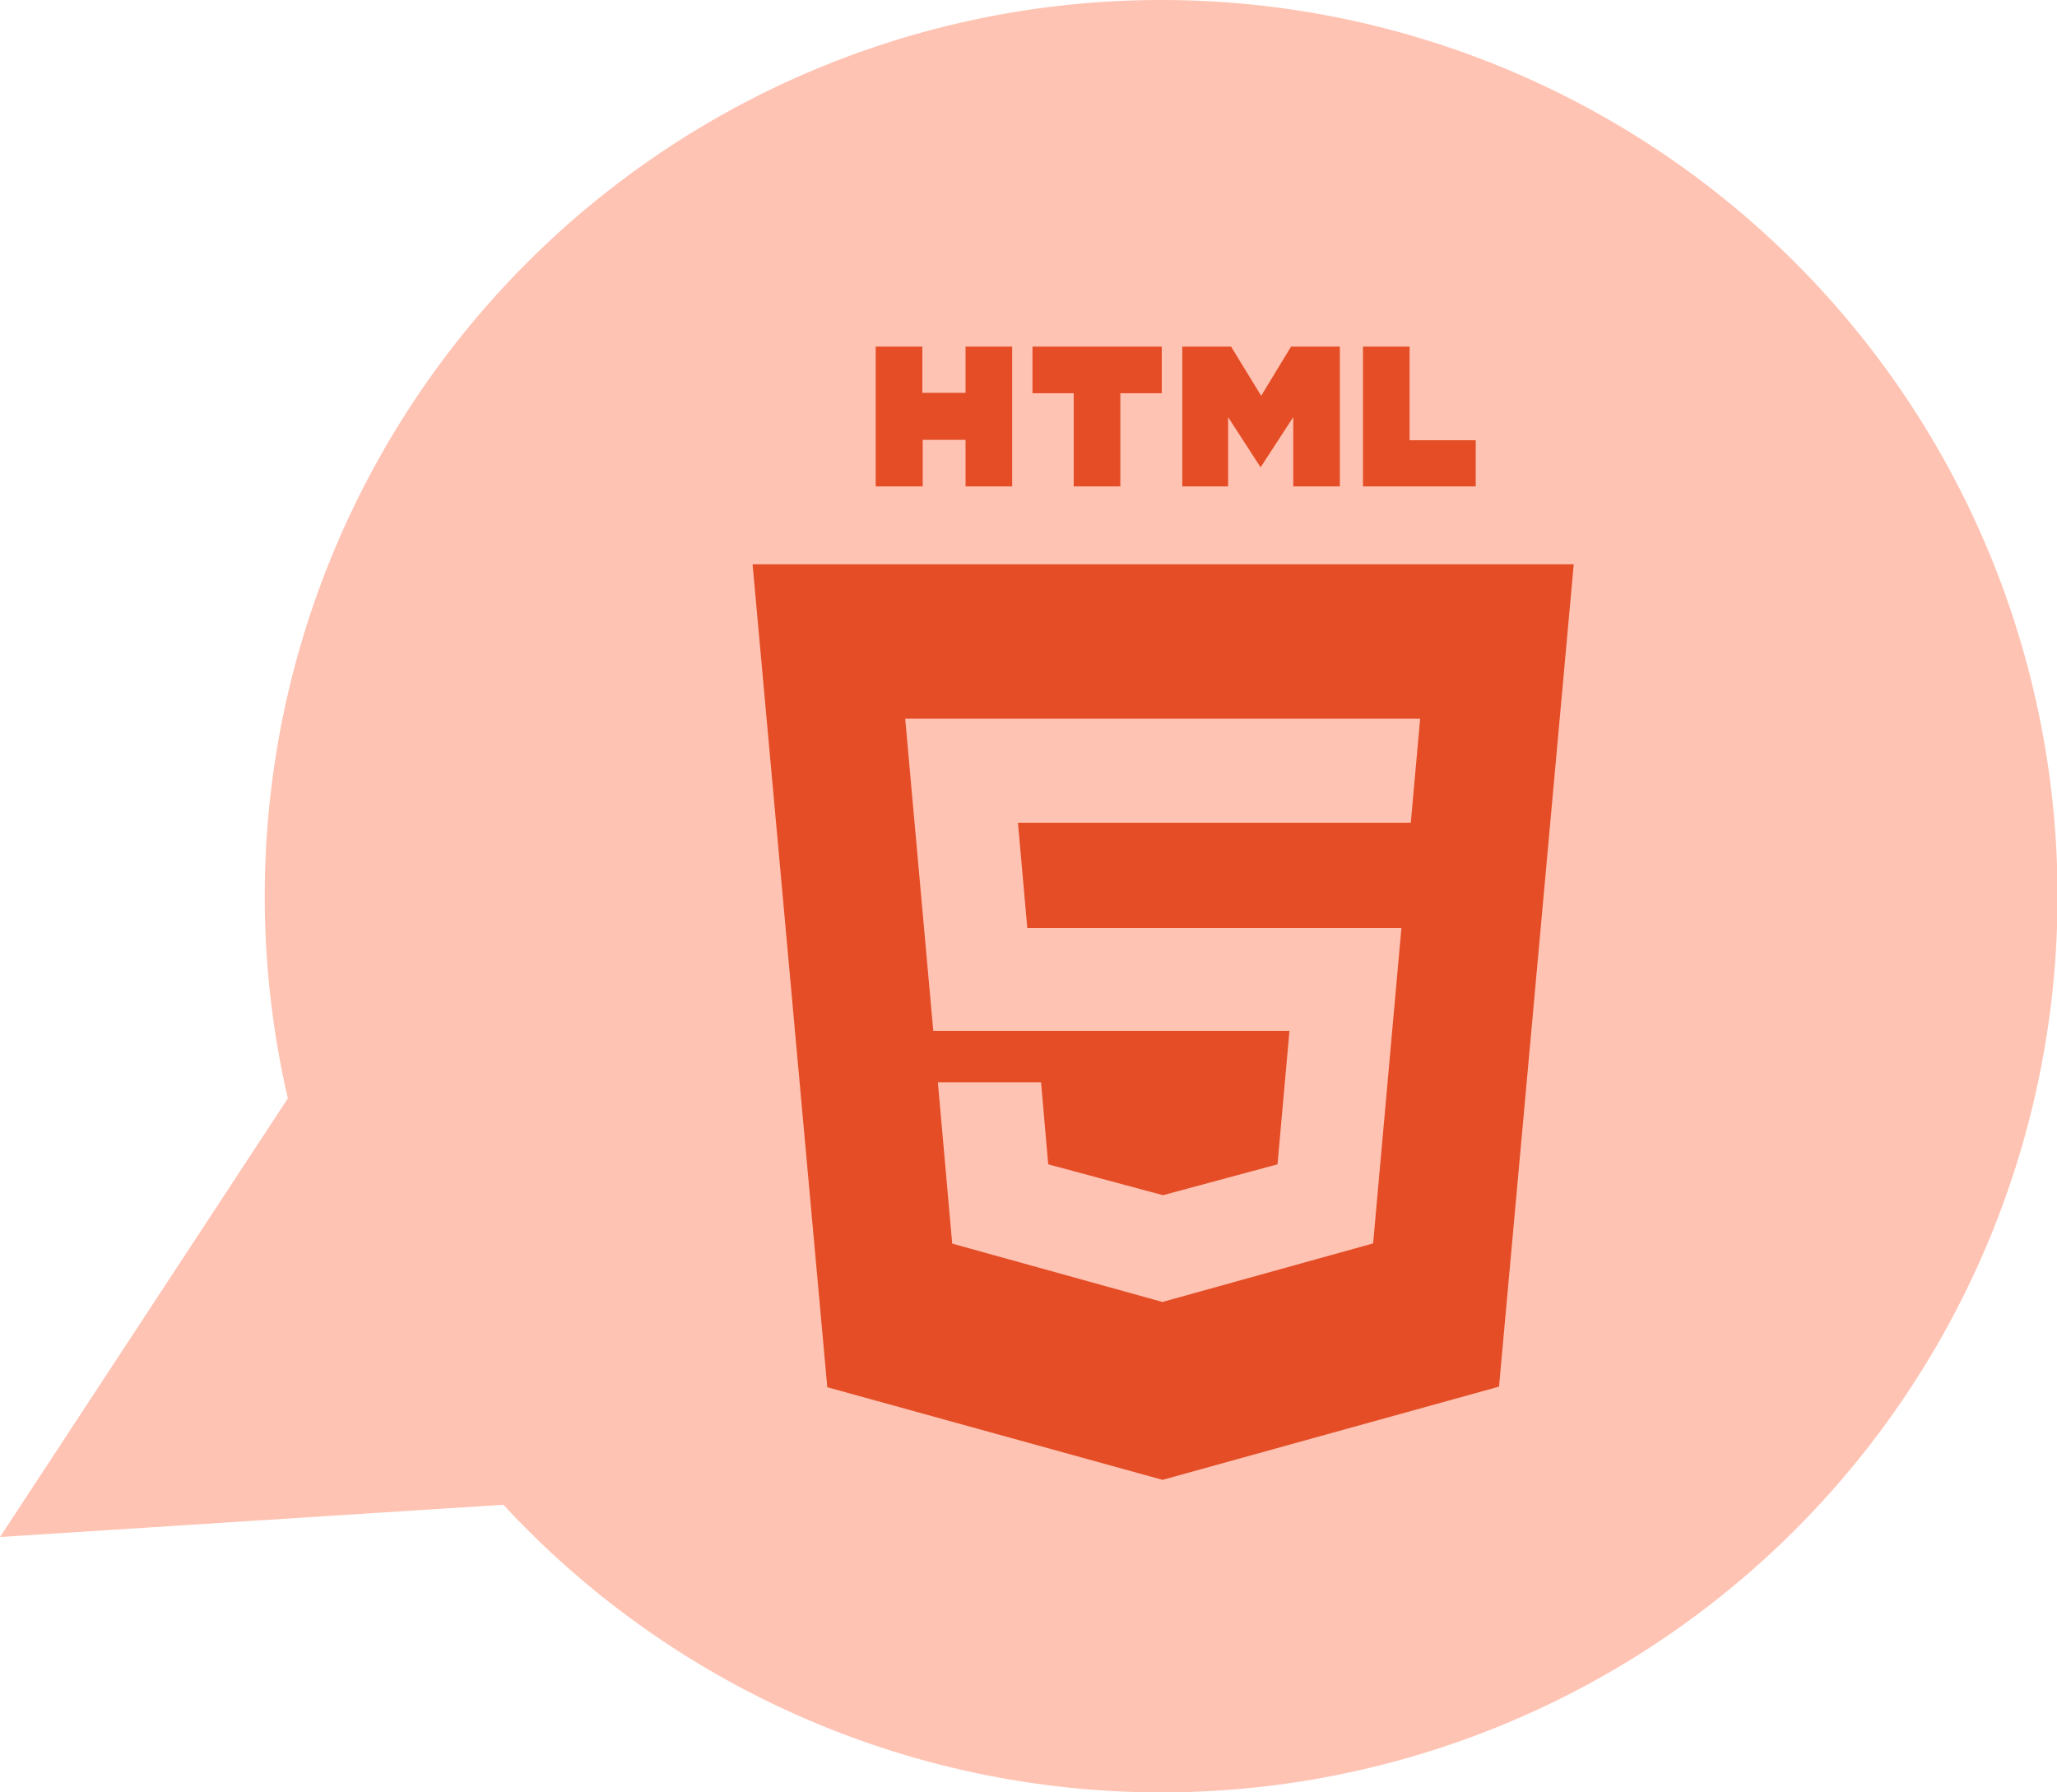
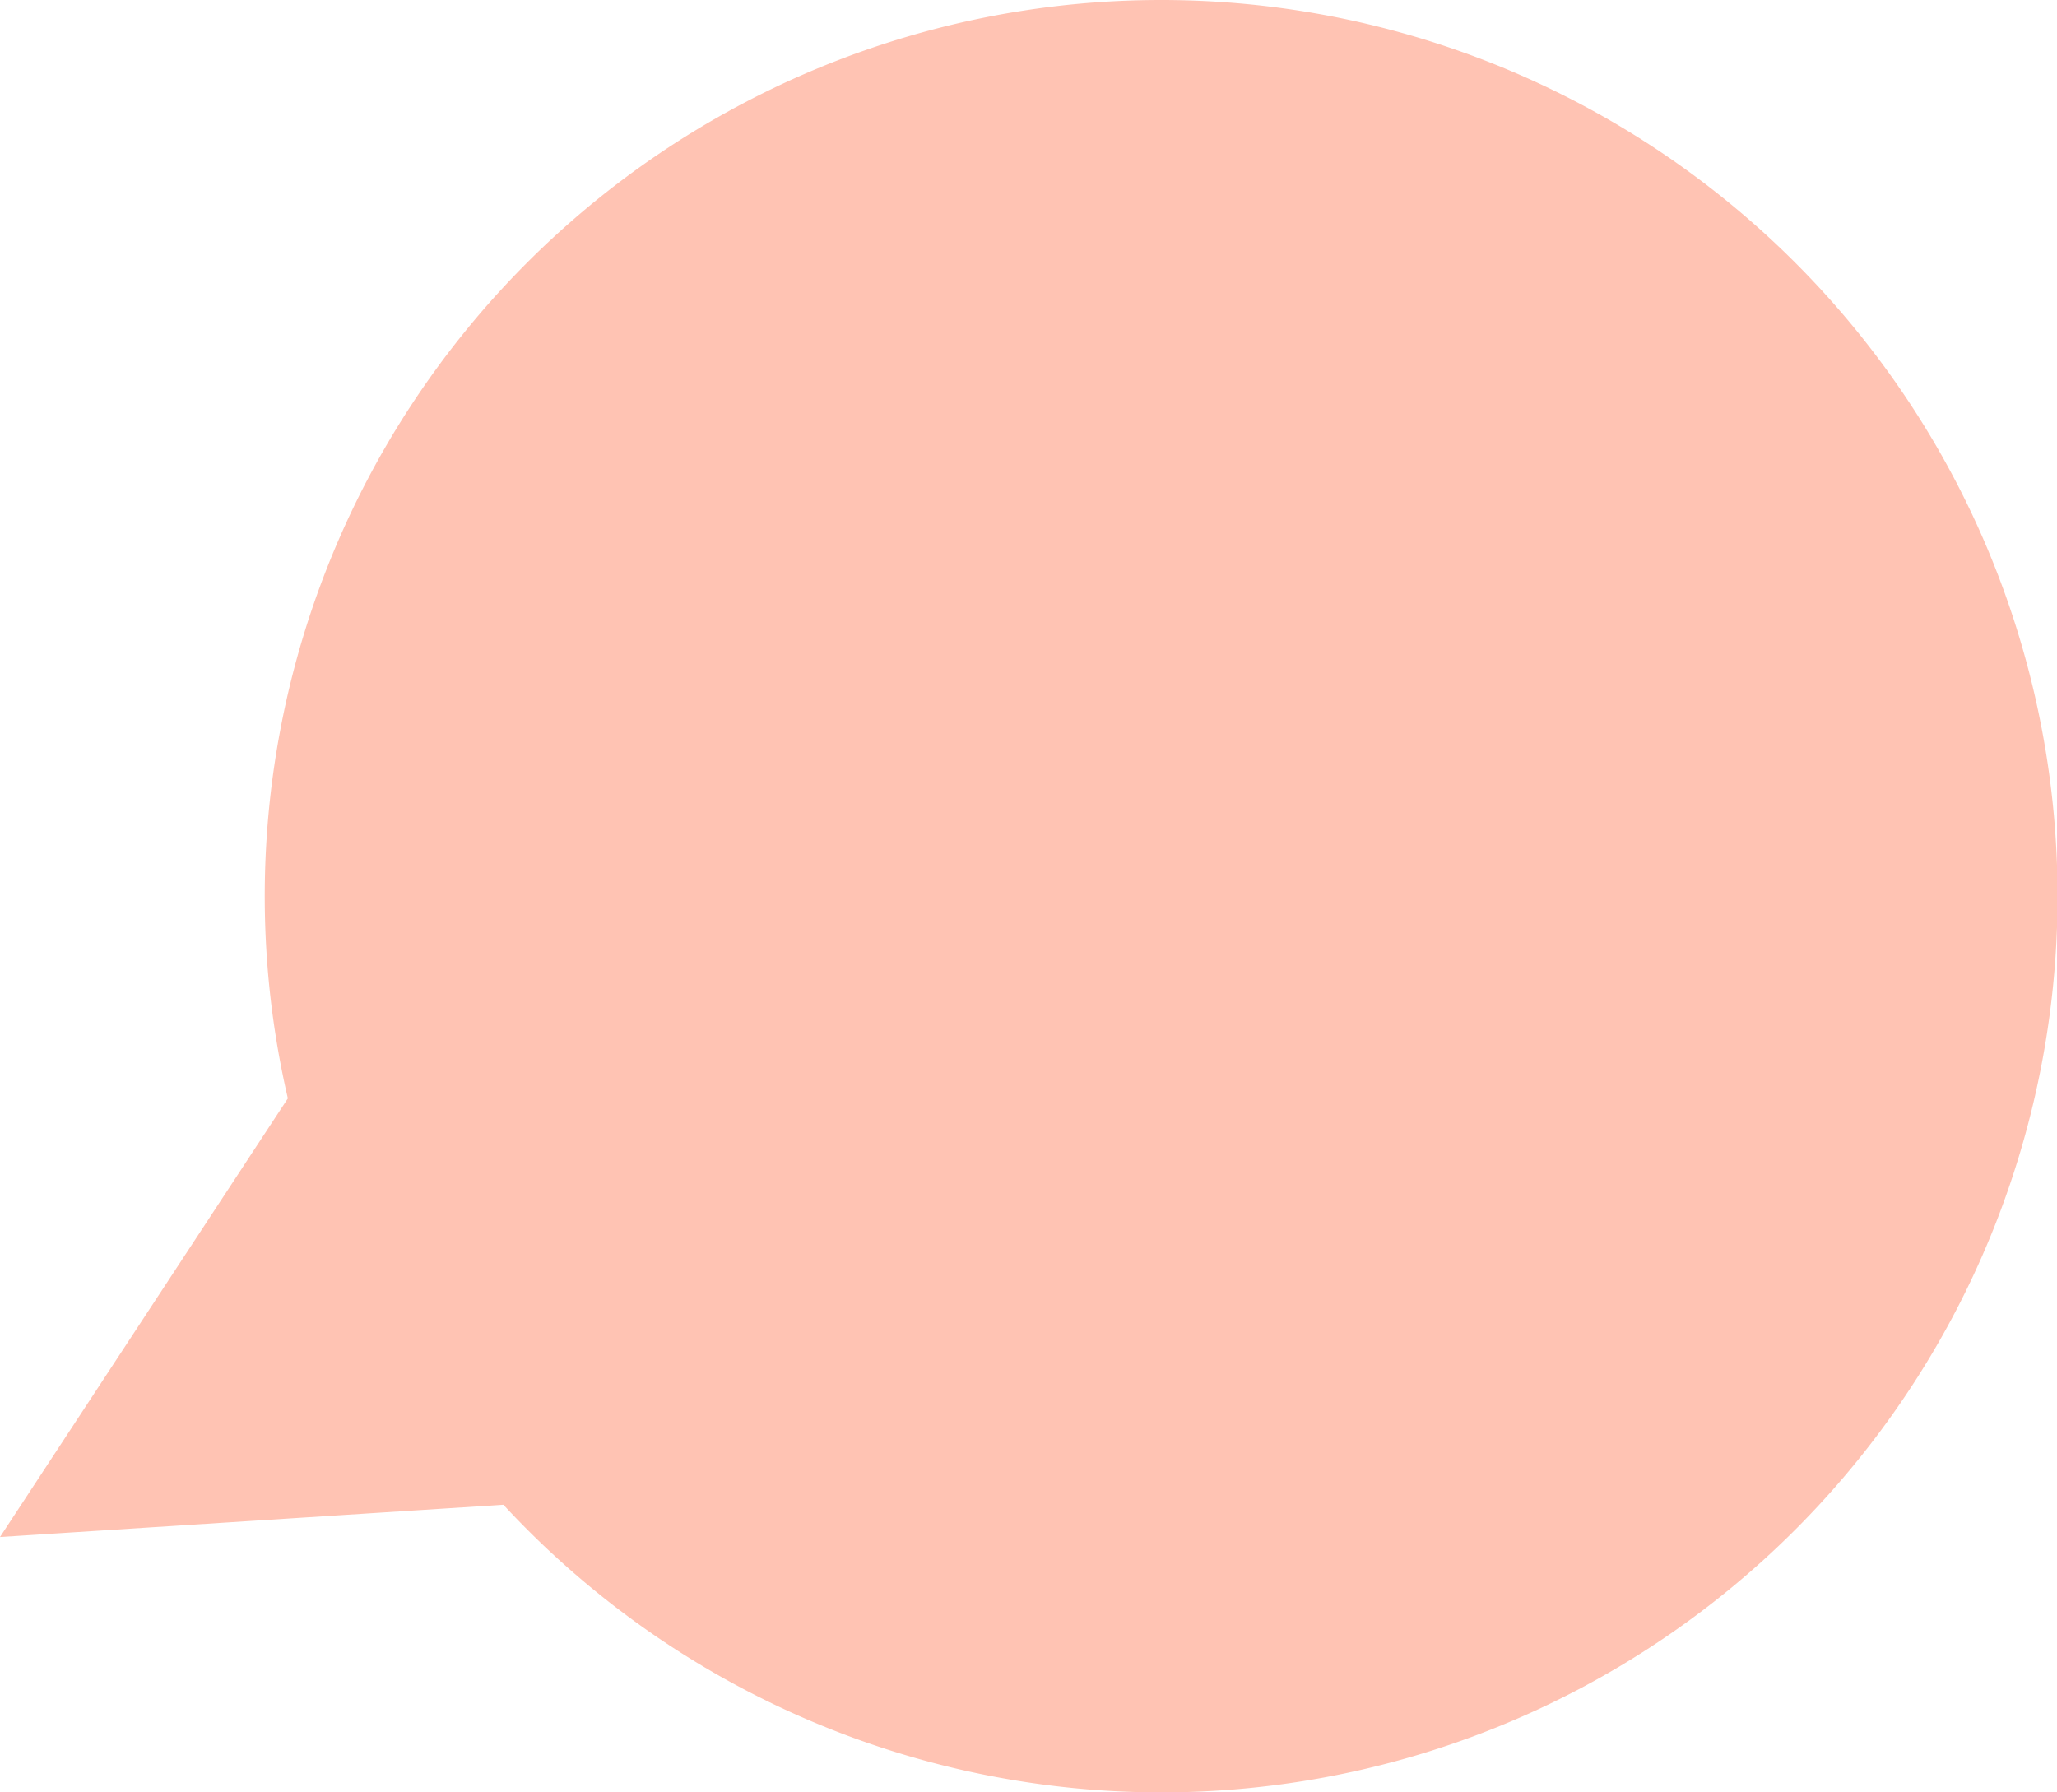
<svg xmlns="http://www.w3.org/2000/svg" version="1.0" width="103.26" height="89.97">
  <path fill-rule="evenodd" clip-rule="evenodd" fill="#FFC3B3" d="M58.27 0a44.99 44.99 0 00-43.82 55.14L0 77.16l25.27-1.62A44.99 44.99 0 1058.27 0z" />
-   <path fill="#E44D26" d="M53.9 24.42h2.34v-4.68h2.08V17.4h-6.49v2.34h2.07v4.68zm7.75-3.48l1.63 2.52 1.64-2.52v3.48h2.34V17.4h-2.45l-1.5 2.47-1.51-2.47h-2.45v7.02h2.3v-3.48zm12.43 1.16h-3.32v-4.7h-2.34v7.02h5.66V22.1zm-27.75-.02h2.14v2.34h2.34V17.4h-2.34v2.32H46.3V17.4h-2.34v7.02h2.36v-2.34zm-8.55 6.26l3.75 41.3 16.83 4.65 16.89-4.68L79 28.33H37.78zM70.82 41.3H51.1l.47 5.29h18.78l-1.42 15.83-10.54 2.93v.02L47.8 62.43l-.72-8.1h5.18l.36 4.12L58.38 60l5.75-1.55.6-6.7H46.85l-1.41-15.67h25.85l-.47 5.23z" />
</svg>